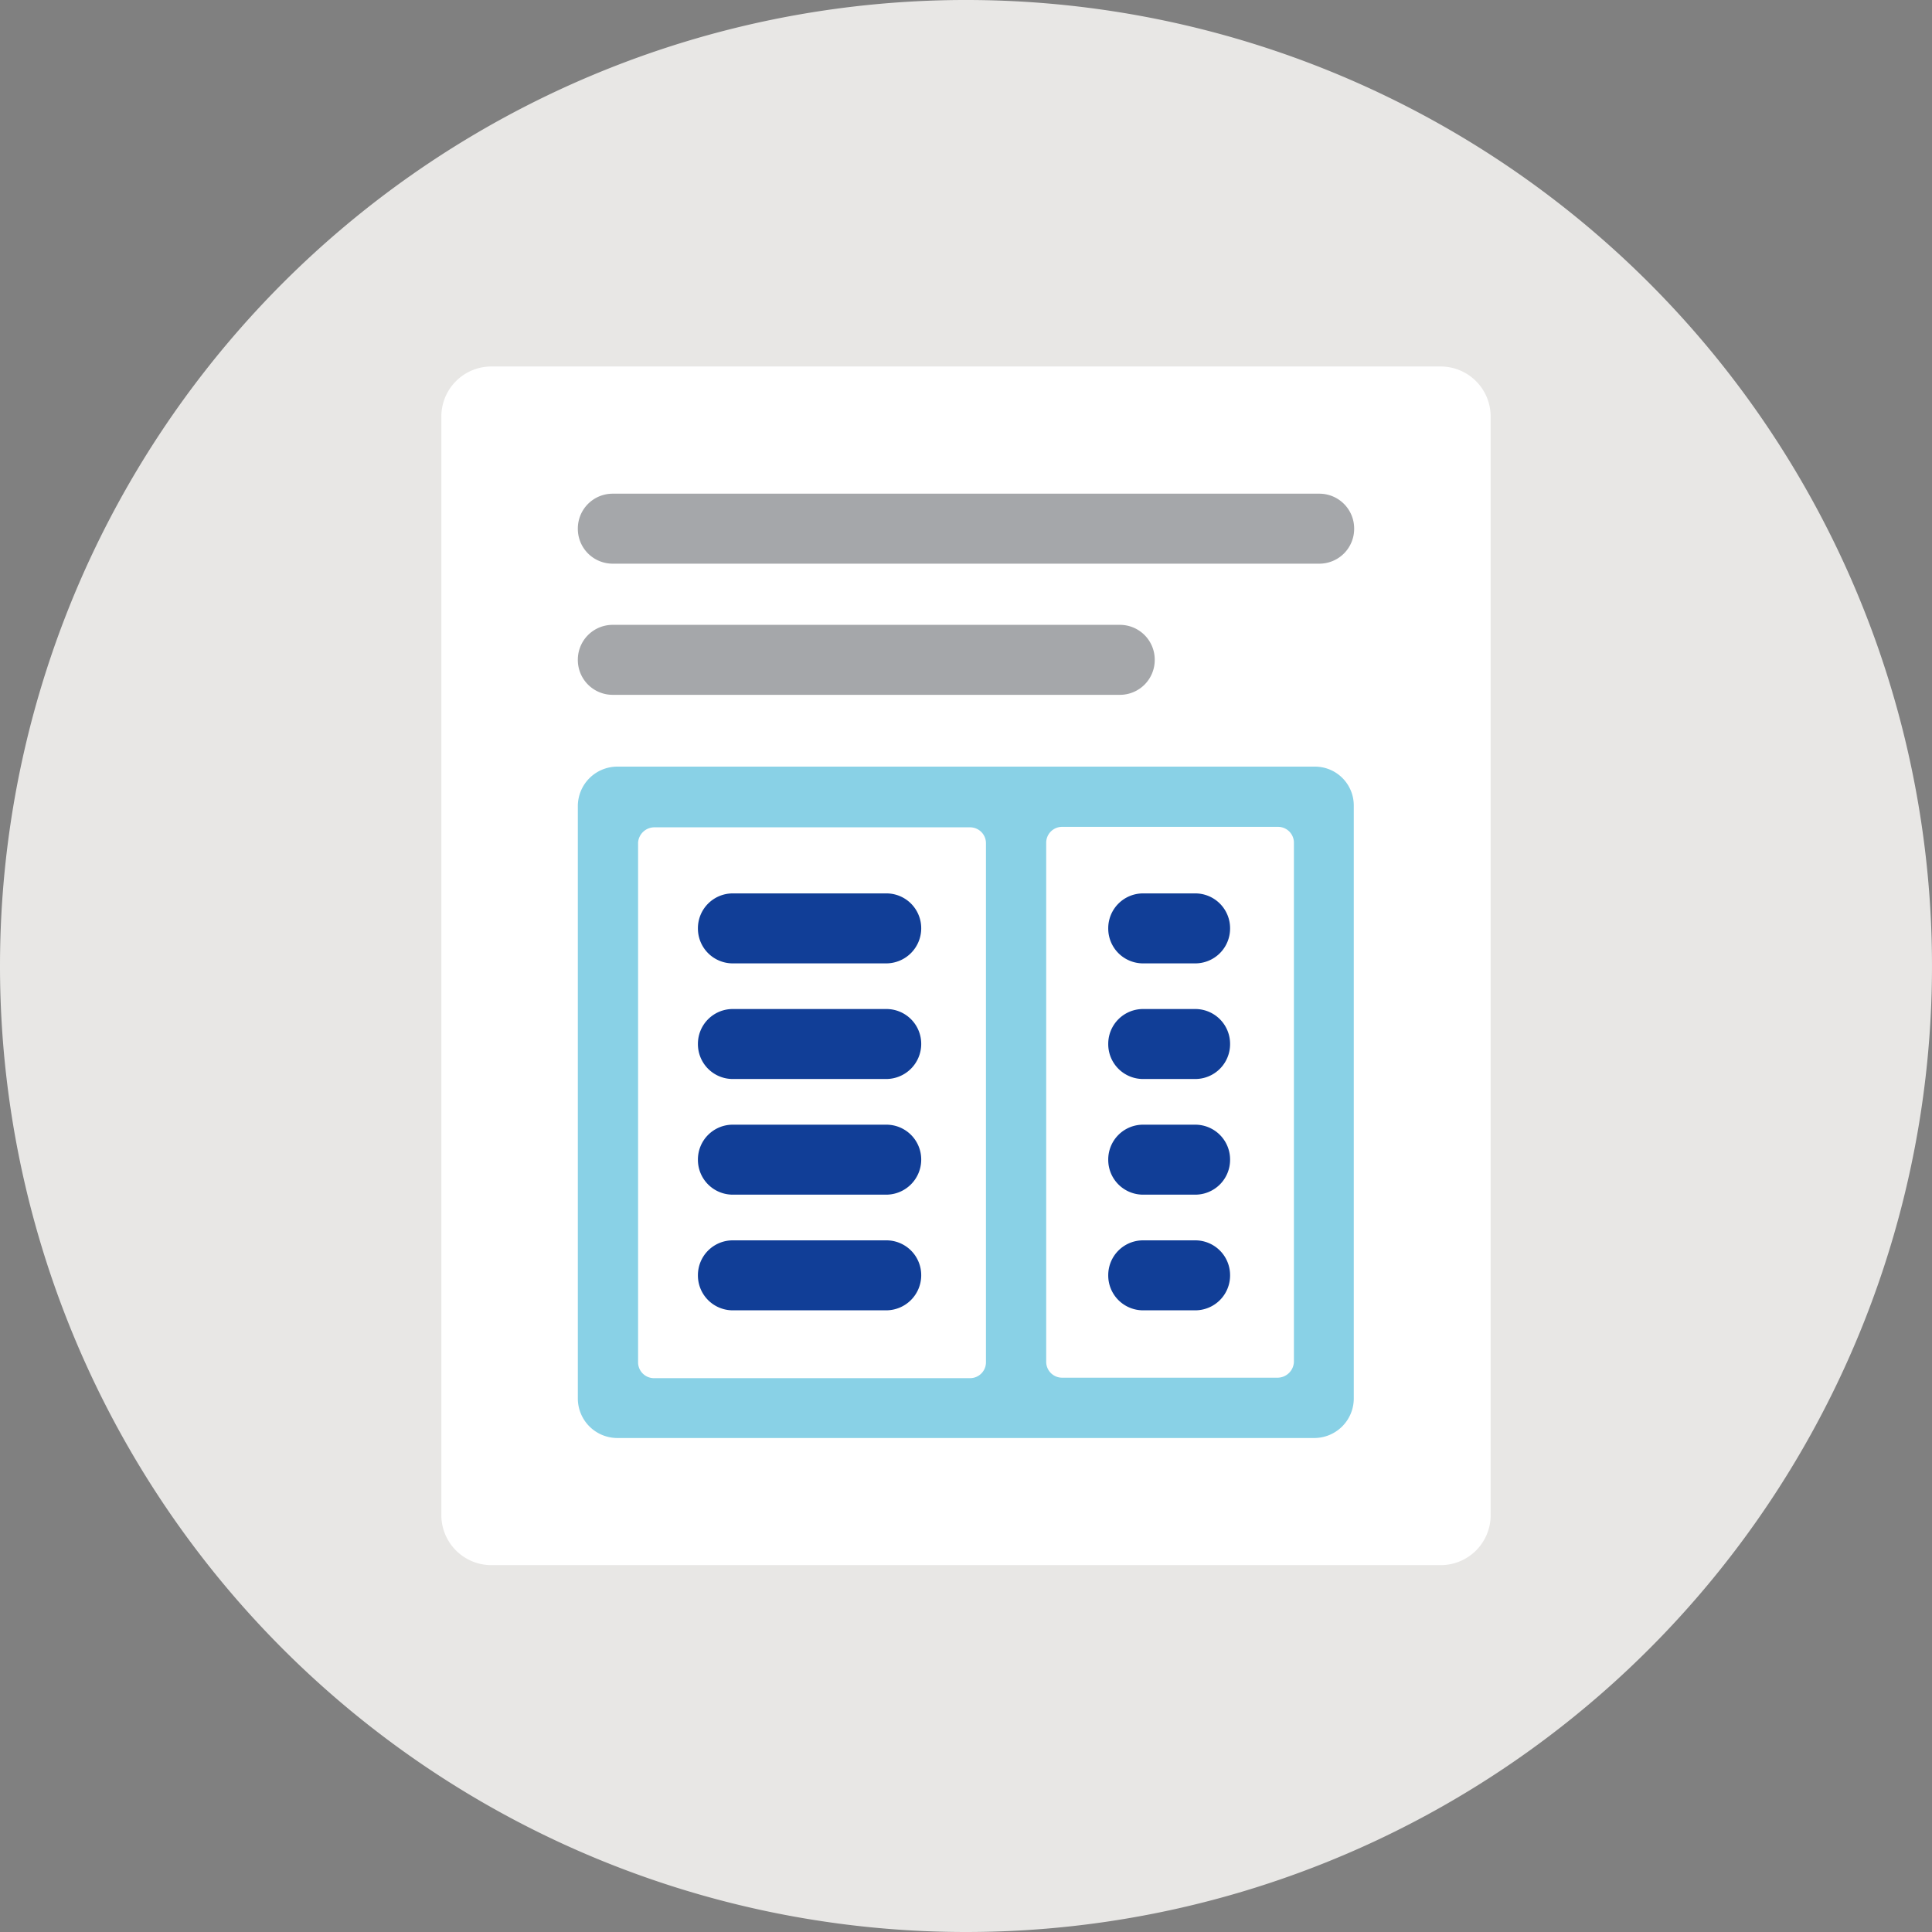
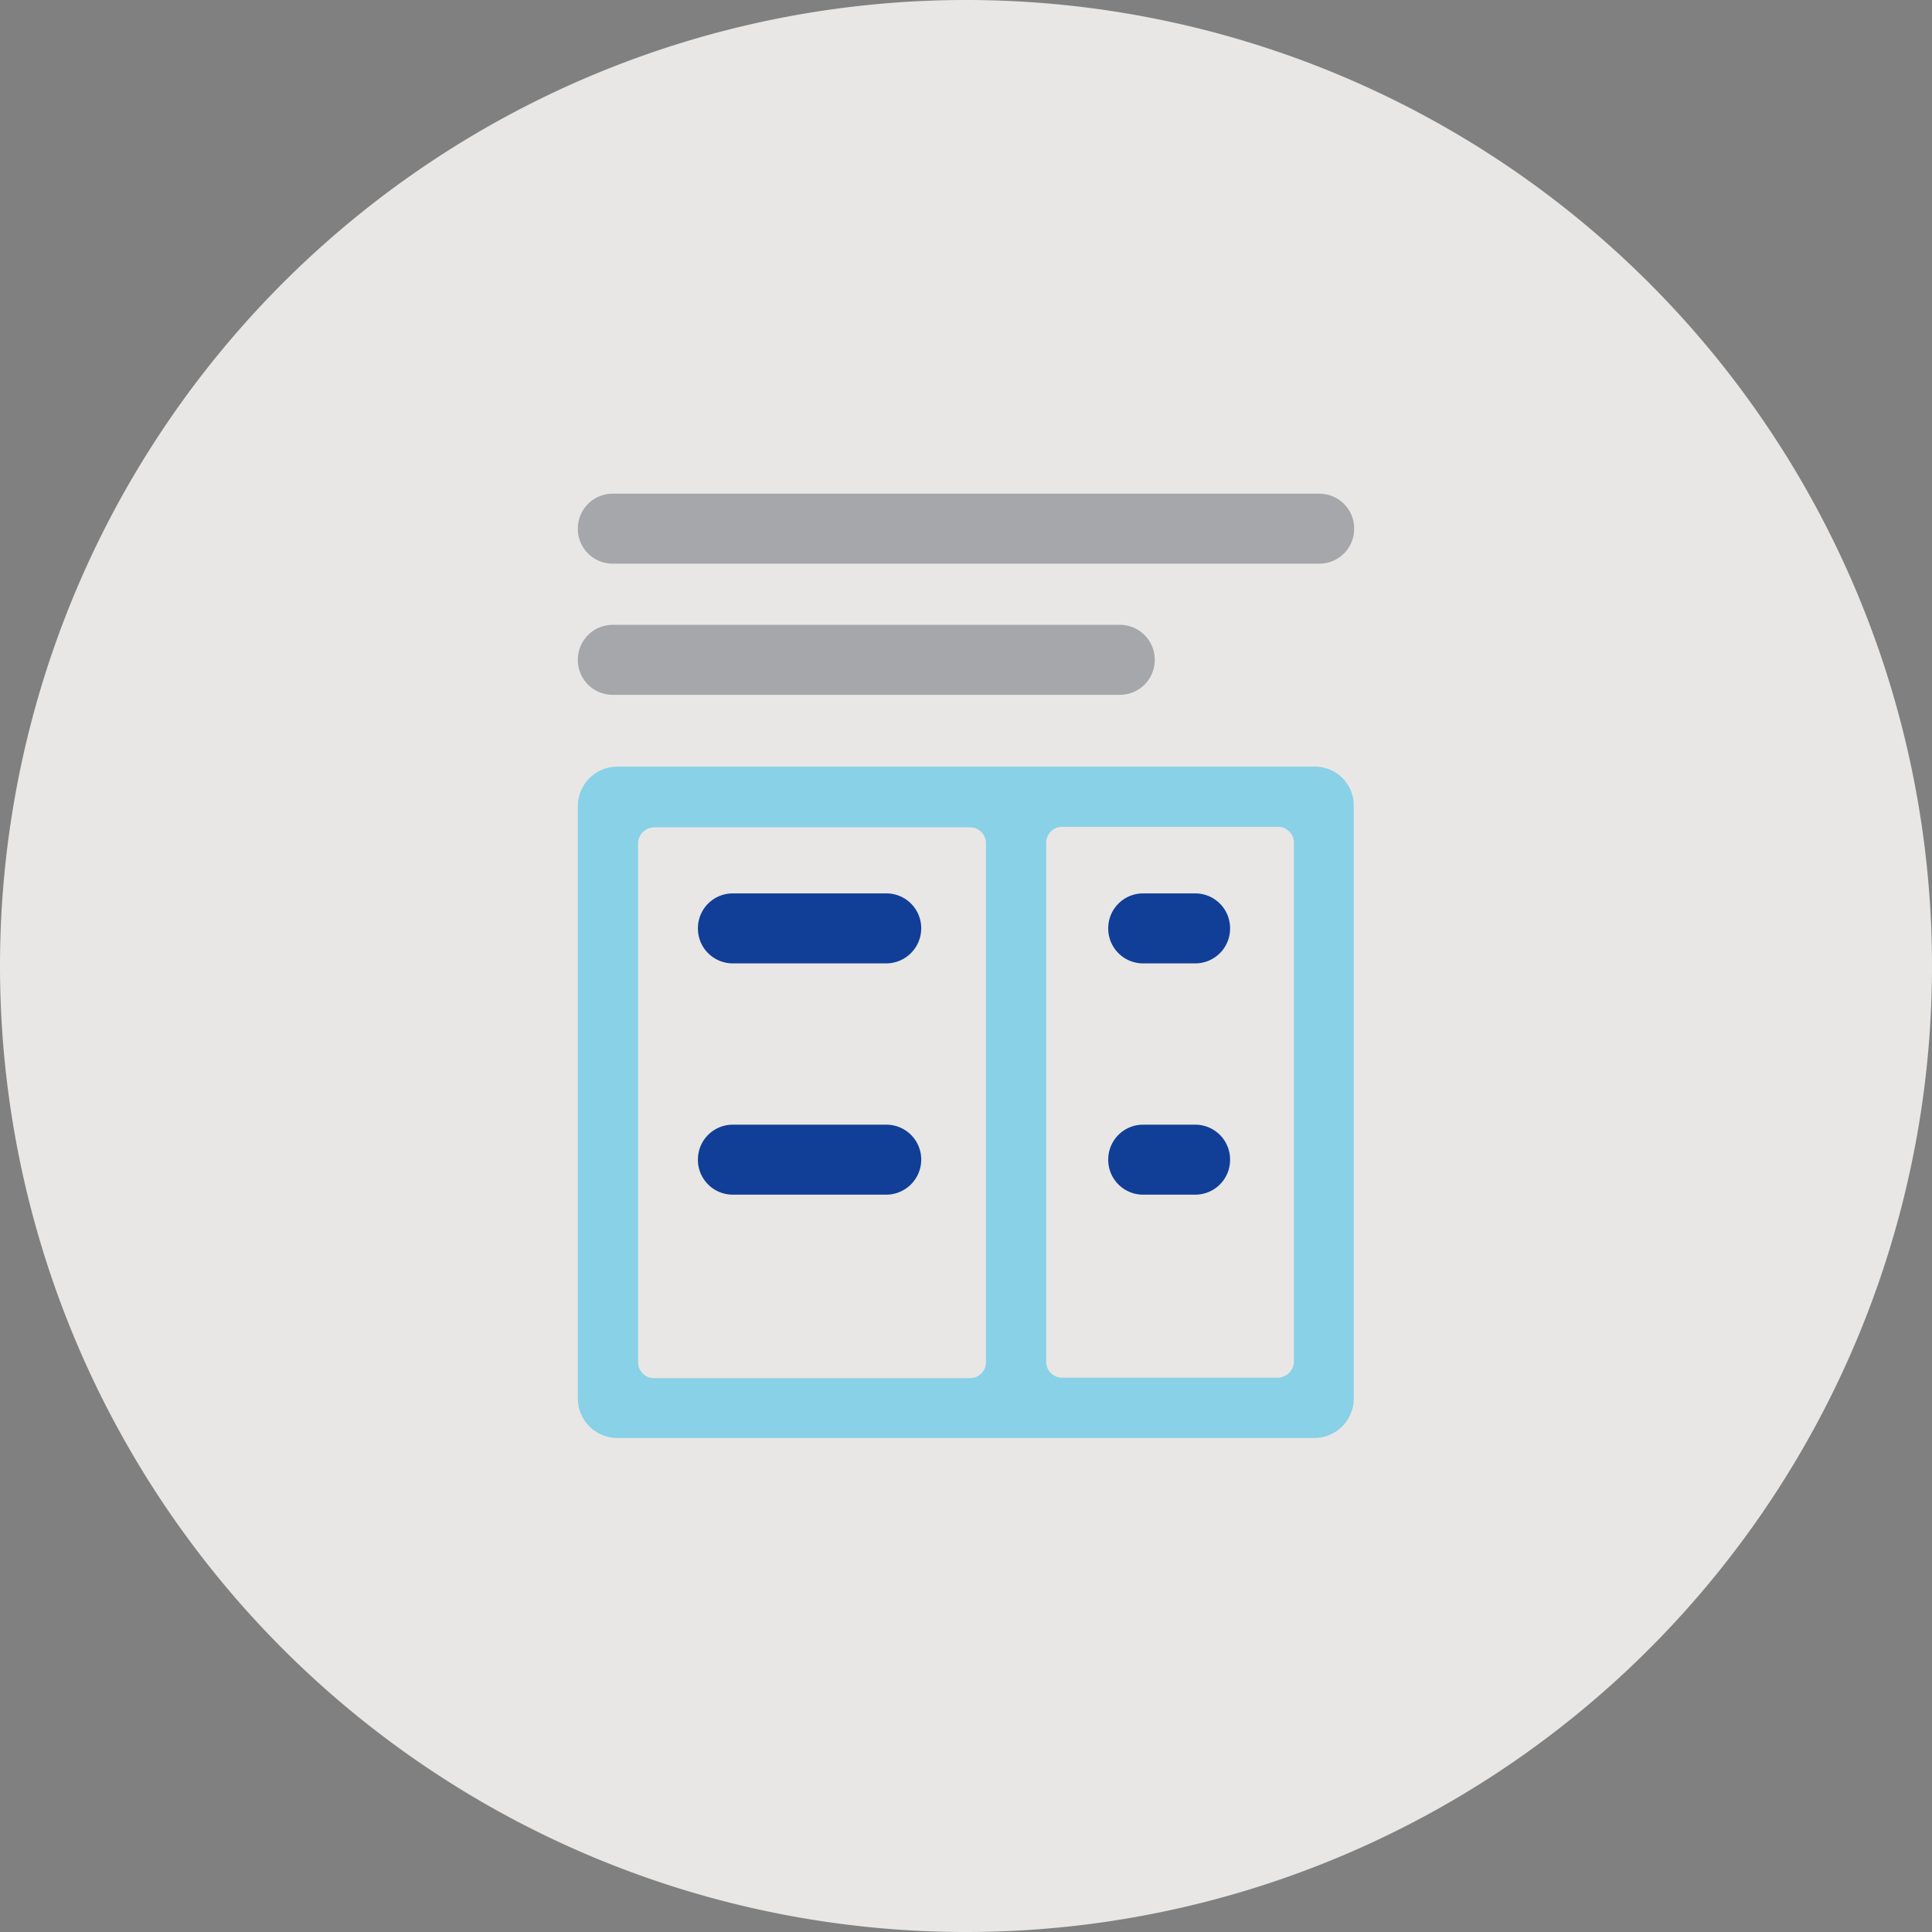
<svg xmlns="http://www.w3.org/2000/svg" id="Blog" width="45" height="45" viewBox="0 0 45 45">
  <rect x="0" y="0" width="45" height="45" fill="#808080" stroke="none" />
  <g id="Layer_1">
    <g id="Grupo_6971" data-name="Grupo 6971">
      <path id="Trazado_2448" data-name="Trazado 2448" d="M22.5,45A22.5,22.5,0,1,0,0,22.5,22.5,22.5,0,0,0,22.5,45" fill="#e8e7e5" />
      <g id="Grupo_6970" data-name="Grupo 6970" transform="translate(10.28 8.536)">
-         <path id="Trazado_2449" data-name="Trazado 2449" d="M122.874,110.619H100.766a1.165,1.165,0,0,1-1.166-1.166V83.866a1.165,1.165,0,0,1,1.166-1.166h22.108a1.165,1.165,0,0,1,1.166,1.166v25.6A1.163,1.163,0,0,1,122.874,110.619Z" transform="translate(-99.6 -82.7)" fill="#fff" />
        <g id="Grupo_6969" data-name="Grupo 6969" transform="translate(3.179 2.962)">
          <path id="Trazado_2450" data-name="Trazado 2450" d="M147.667,113.031H131.215a.811.811,0,0,1-.815-.815h0a.811.811,0,0,1,.815-.815h16.452a.811.811,0,0,1,.815.815h0A.811.811,0,0,1,147.667,113.031Z" transform="translate(-130.4 -111.4)" fill="#a5a7aa" />
          <path id="Trazado_2451" data-name="Trazado 2451" d="M143.023,142.631H131.215a.811.811,0,0,1-.815-.815h0a.811.811,0,0,1,.815-.815h11.807a.811.811,0,0,1,.815.815h0a.811.811,0,0,1-.815.815Z" transform="translate(-130.4 -137.945)" fill="#a5a7aa" />
          <path id="Trazado_2452" data-name="Trazado 2452" d="M161.886,203.231h-3.571a.811.811,0,0,1-.815-.815h0a.811.811,0,0,1,.815-.815h3.571a.811.811,0,0,1,.815.815h0A.817.817,0,0,1,161.886,203.231Z" transform="translate(-154.703 -192.29)" fill="#113e97" />
-           <path id="Trazado_2453" data-name="Trazado 2453" d="M161.886,229.331h-3.571a.811.811,0,0,1-.815-.815h0a.811.811,0,0,1,.815-.815h3.571a.811.811,0,0,1,.815.815h0A.817.817,0,0,1,161.886,229.331Z" transform="translate(-154.703 -215.697)" fill="#113e97" />
          <path id="Trazado_2454" data-name="Trazado 2454" d="M161.886,255.431h-3.571a.811.811,0,0,1-.815-.815h0a.811.811,0,0,1,.815-.815h3.571a.811.811,0,0,1,.815.815h0A.817.817,0,0,1,161.886,255.431Z" transform="translate(-154.703 -239.103)" fill="#113e97" />
-           <path id="Trazado_2455" data-name="Trazado 2455" d="M161.886,281.531h-3.571a.811.811,0,0,1-.815-.815h0a.811.811,0,0,1,.815-.815h3.571a.811.811,0,0,1,.815.815h0A.817.817,0,0,1,161.886,281.531Z" transform="translate(-154.703 -262.509)" fill="#113e97" />
          <path id="Trazado_2456" data-name="Trazado 2456" d="M252.123,203.231h-1.208a.811.811,0,0,1-.815-.815h0a.811.811,0,0,1,.815-.815h1.208a.811.811,0,0,1,.815.815h0A.811.811,0,0,1,252.123,203.231Z" transform="translate(-237.746 -192.29)" fill="#113e97" />
-           <path id="Trazado_2457" data-name="Trazado 2457" d="M252.123,229.331h-1.208a.811.811,0,0,1-.815-.815h0a.811.811,0,0,1,.815-.815h1.208a.811.811,0,0,1,.815.815h0A.811.811,0,0,1,252.123,229.331Z" transform="translate(-237.746 -215.697)" fill="#113e97" />
          <path id="Trazado_2458" data-name="Trazado 2458" d="M252.123,255.431h-1.208a.811.811,0,0,1-.815-.815h0a.811.811,0,0,1,.815-.815h1.208a.811.811,0,0,1,.815.815h0A.811.811,0,0,1,252.123,255.431Z" transform="translate(-237.746 -239.103)" fill="#113e97" />
-           <path id="Trazado_2459" data-name="Trazado 2459" d="M252.123,281.531h-1.208a.811.811,0,0,1-.815-.815h0a.811.811,0,0,1,.815-.815h1.208a.811.811,0,0,1,.815.815h0A.811.811,0,0,1,252.123,281.531Z" transform="translate(-237.746 -262.509)" fill="#113e97" />
          <path id="Trazado_2460" data-name="Trazado 2460" d="M147.564,173H131.319a.921.921,0,0,0-.919.919v13.8a.921.921,0,0,0,.919.919h16.235a.921.921,0,0,0,.919-.919v-13.8a.905.905,0,0,0-.908-.919Zm-15.389,1.414h7.359a.37.37,0,0,1,.372.372v12.086a.37.37,0,0,1-.372.372h-7.359a.37.37,0,0,1-.372-.372v-12.1A.382.382,0,0,1,132.175,174.414Zm14.532,12.819h-5.026a.37.37,0,0,1-.372-.372V174.775a.37.37,0,0,1,.372-.372h5.026a.37.37,0,0,1,.372.372v12.086A.384.384,0,0,1,146.707,187.233Z" transform="translate(-130.4 -166.642)" fill="#89d1e6" />
        </g>
      </g>
    </g>
  </g>
</svg>